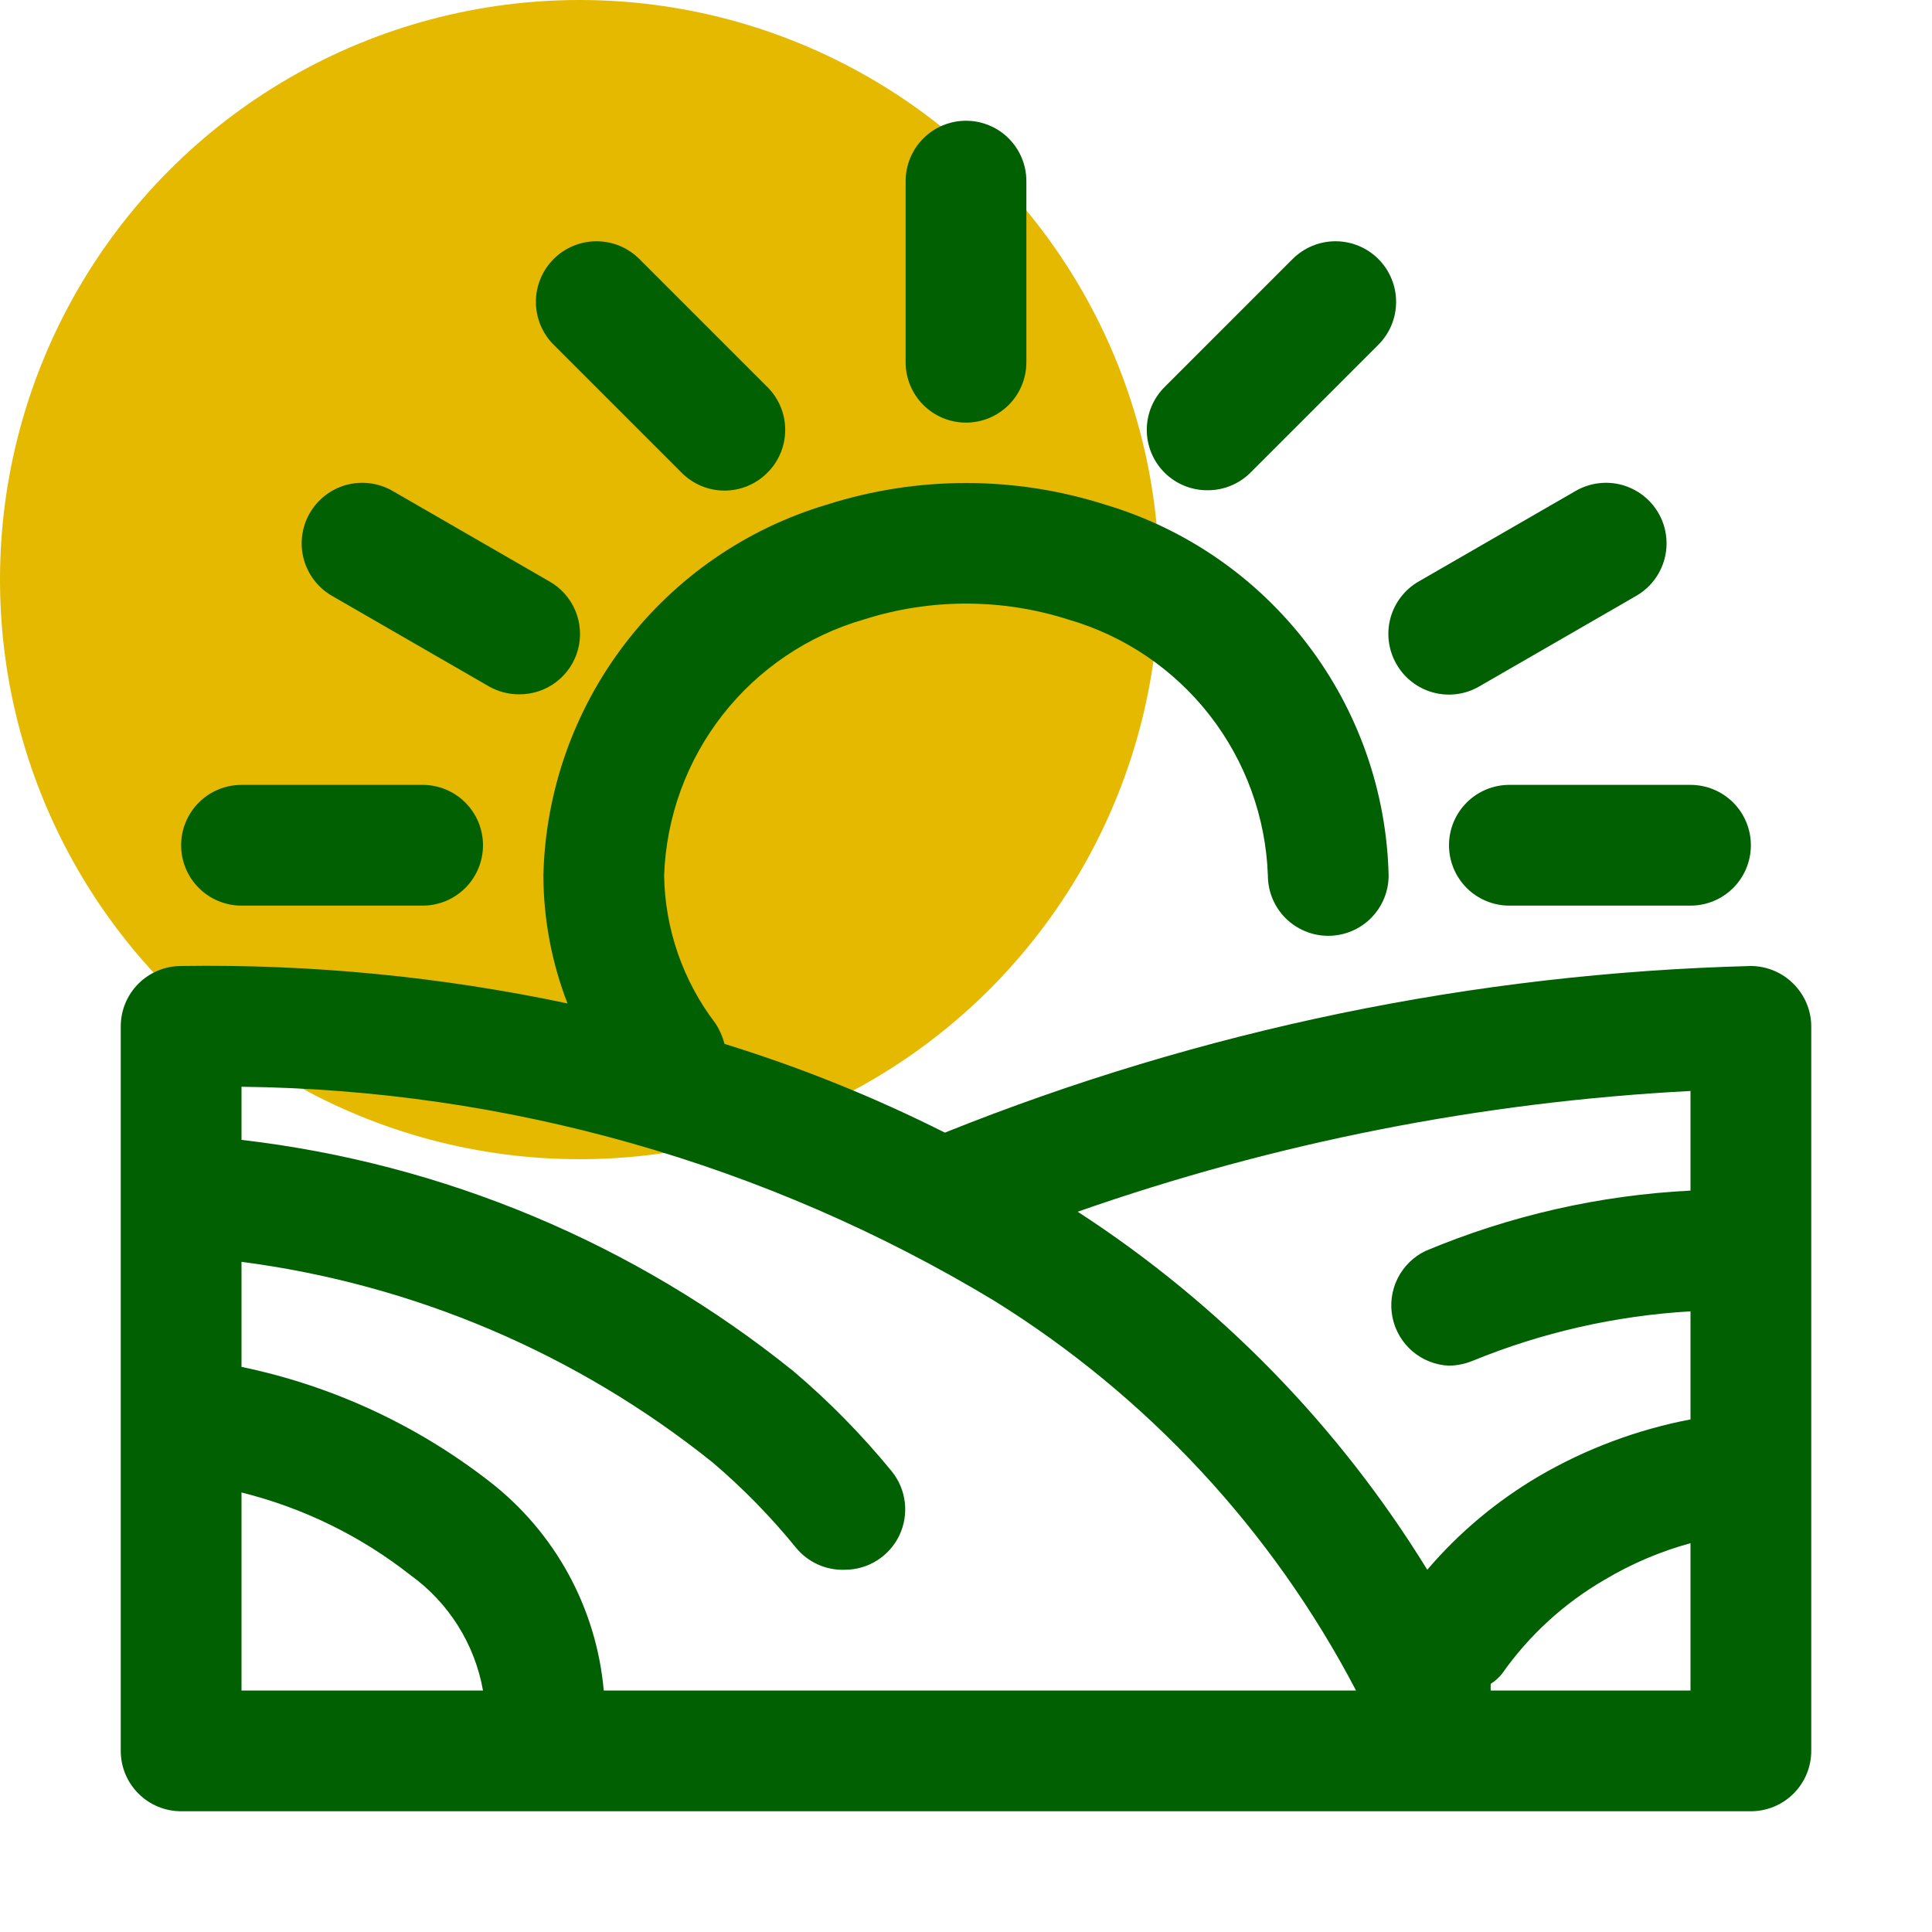
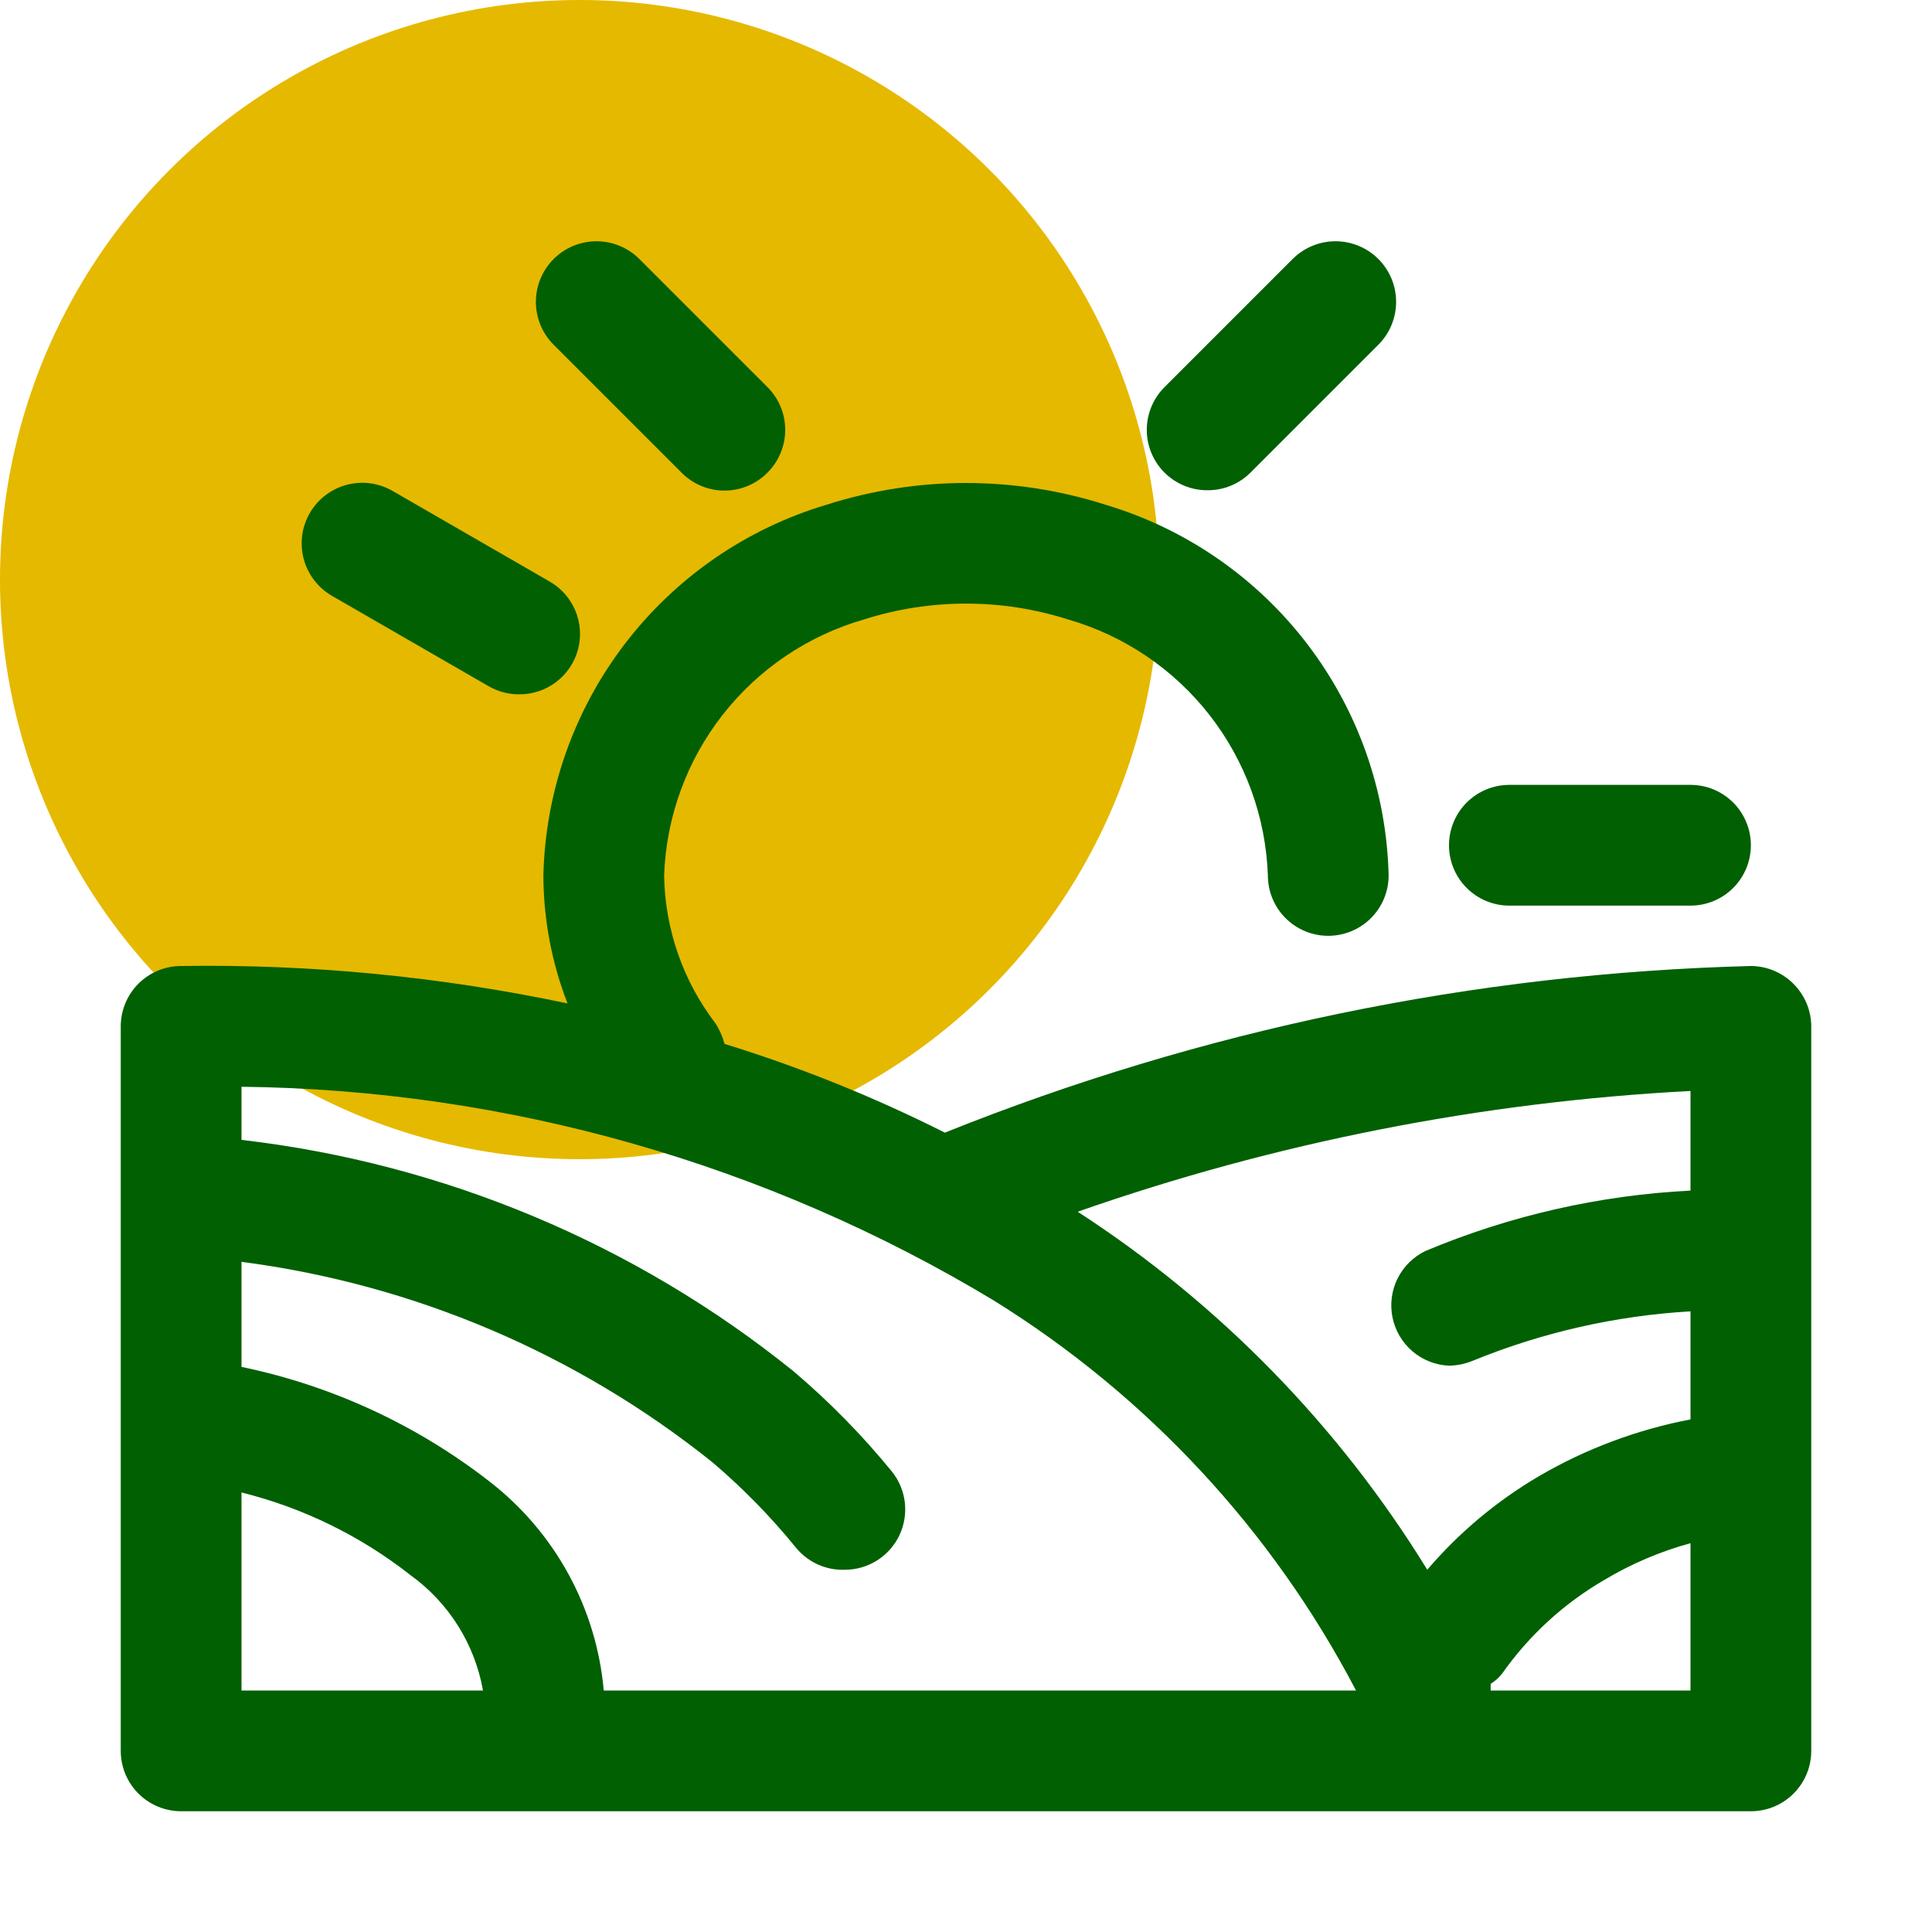
<svg xmlns="http://www.w3.org/2000/svg" width="80" height="80" viewBox="0 0 80 80" fill="none">
  <circle cx="24" cy="24" r="24" fill="#E5B900" />
  <path d="M74.25 40.725C73.784 40.263 73.156 40.003 72.5 40C61.053 40.297 49.751 42.634 39.125 46.9C36.191 45.423 33.139 44.194 30 43.225C29.922 42.923 29.796 42.636 29.625 42.375C28.279 40.614 27.534 38.467 27.5 36.25C27.585 33.836 28.431 31.511 29.917 29.607C31.404 27.703 33.454 26.318 35.775 25.65C38.524 24.775 41.476 24.775 44.225 25.65C46.546 26.318 48.596 27.703 50.083 29.607C51.569 31.511 52.415 33.836 52.5 36.25C52.5 36.913 52.763 37.549 53.232 38.018C53.701 38.487 54.337 38.75 55 38.75C55.663 38.75 56.299 38.487 56.768 38.018C57.237 37.549 57.5 36.913 57.5 36.25C57.418 32.781 56.239 29.427 54.132 26.669C52.026 23.912 49.1 21.892 45.775 20.9C42.019 19.7 37.981 19.7 34.225 20.9C30.9 21.892 27.974 23.912 25.868 26.669C23.761 29.427 22.582 32.781 22.5 36.25C22.505 38.063 22.844 39.86 23.5 41.55C18.241 40.438 12.874 39.918 7.5 40C6.837 40 6.201 40.263 5.732 40.732C5.263 41.201 5 41.837 5 42.5V72.5C5 73.163 5.263 73.799 5.732 74.268C6.201 74.737 6.837 75 7.5 75H72.5C73.163 75 73.799 74.737 74.268 74.268C74.737 73.799 75 73.163 75 72.5V42.5C74.999 42.169 74.932 41.842 74.803 41.537C74.674 41.233 74.486 40.956 74.25 40.725ZM70 49.3C66.225 49.491 62.511 50.337 59.025 51.8C58.523 52.042 58.117 52.444 57.869 52.943C57.622 53.442 57.549 54.01 57.661 54.555C57.773 55.101 58.064 55.593 58.487 55.955C58.911 56.316 59.444 56.526 60 56.55C60.334 56.544 60.665 56.476 60.975 56.35C63.849 55.173 66.899 54.48 70 54.3V58.775C67.79 59.197 65.668 59.991 63.725 61.125C61.978 62.15 60.415 63.46 59.1 65C55.437 59.044 50.492 53.979 44.625 50.175C52.803 47.31 61.347 45.627 70 45.175V49.3ZM10 61.8C12.549 62.434 14.935 63.601 17 65.225C18.583 66.366 19.659 68.079 20 70H10V61.8ZM25 70C24.85 68.311 24.353 66.671 23.54 65.182C22.727 63.694 21.615 62.389 20.275 61.35C17.258 59.002 13.743 57.377 10 56.6V52.25C17.138 53.178 23.883 56.049 29.5 60.55C30.755 61.617 31.91 62.797 32.95 64.075C33.196 64.379 33.509 64.62 33.865 64.781C34.221 64.942 34.61 65.017 35 65C35.471 64.997 35.931 64.861 36.328 64.608C36.725 64.354 37.043 63.994 37.244 63.568C37.445 63.142 37.522 62.668 37.465 62.2C37.409 61.733 37.222 61.291 36.925 60.925C35.696 59.42 34.332 58.031 32.85 56.775C26.29 51.491 18.368 48.171 10 47.2V45C20.986 45.123 31.74 48.178 41.15 53.85C47.504 57.795 52.684 63.372 56.15 70H25ZM61.725 70C61.725 70 61.725 69.825 61.725 69.725C61.906 69.612 62.067 69.468 62.2 69.3C63.312 67.719 64.754 66.397 66.425 65.425C67.542 64.756 68.745 64.243 70 63.9V70H61.725Z" fill="#006002" />
-   <path d="M40 17.5C40.663 17.5 41.299 17.237 41.768 16.768C42.237 16.299 42.5 15.663 42.5 15V7.5C42.5 6.837 42.237 6.201 41.768 5.732C41.299 5.263 40.663 5 40 5C39.337 5 38.701 5.263 38.232 5.732C37.763 6.201 37.5 6.837 37.5 7.5V15C37.5 15.663 37.763 16.299 38.232 16.768C38.701 17.237 39.337 17.5 40 17.5Z" fill="#006002" />
-   <path d="M10 37.5H17.5C18.163 37.5 18.799 37.237 19.268 36.768C19.737 36.299 20 35.663 20 35C20 34.337 19.737 33.701 19.268 33.232C18.799 32.763 18.163 32.5 17.5 32.5H10C9.337 32.5 8.701 32.763 8.232 33.232C7.763 33.701 7.5 34.337 7.5 35C7.5 35.663 7.763 36.299 8.232 36.768C8.701 37.237 9.337 37.5 10 37.5Z" fill="#006002" />
  <path d="M60 35C60 35.663 60.263 36.299 60.732 36.768C61.201 37.237 61.837 37.5 62.5 37.5H70C70.663 37.5 71.299 37.237 71.768 36.768C72.237 36.299 72.5 35.663 72.5 35C72.5 34.337 72.237 33.701 71.768 33.232C71.299 32.763 70.663 32.5 70 32.5H62.5C61.837 32.5 61.201 32.763 60.732 33.232C60.263 33.701 60 34.337 60 35Z" fill="#006002" />
  <path d="M13.75 24.675L20.25 28.425C20.631 28.641 21.062 28.753 21.5 28.75C22.054 28.754 22.593 28.574 23.033 28.238C23.473 27.903 23.79 27.431 23.933 26.896C24.076 26.361 24.037 25.794 23.823 25.284C23.609 24.773 23.232 24.348 22.75 24.075L16.25 20.325C15.673 19.994 14.988 19.905 14.346 20.078C13.704 20.252 13.156 20.673 12.825 21.25C12.493 21.827 12.405 22.512 12.578 23.154C12.752 23.796 13.173 24.343 13.75 24.675Z" fill="#006002" />
-   <path d="M57.825 27.5C57.988 27.787 58.207 28.038 58.468 28.239C58.728 28.441 59.027 28.589 59.345 28.675C59.663 28.761 59.996 28.783 60.322 28.741C60.649 28.698 60.965 28.59 61.25 28.425L67.75 24.675C68.327 24.343 68.748 23.796 68.922 23.154C69.095 22.512 69.007 21.827 68.675 21.25C68.344 20.673 67.796 20.252 67.154 20.078C66.512 19.905 65.827 19.994 65.25 20.325L58.75 24.075C58.464 24.238 58.212 24.457 58.011 24.718C57.809 24.979 57.661 25.277 57.575 25.595C57.489 25.913 57.467 26.246 57.51 26.573C57.553 26.899 57.66 27.215 57.825 27.5Z" fill="#006002" />
  <path d="M28.225 19.575C28.457 19.809 28.734 19.995 29.038 20.122C29.343 20.249 29.67 20.314 30 20.314C30.33 20.314 30.657 20.249 30.961 20.122C31.266 19.995 31.543 19.809 31.775 19.575C32.009 19.343 32.195 19.066 32.322 18.761C32.449 18.457 32.514 18.13 32.514 17.8C32.514 17.47 32.449 17.143 32.322 16.839C32.195 16.534 32.009 16.257 31.775 16.025L26.475 10.725C26.242 10.492 25.965 10.307 25.661 10.181C25.356 10.055 25.03 9.99 24.7 9.99C24.37 9.99 24.044 10.055 23.739 10.181C23.435 10.307 23.158 10.492 22.925 10.725C22.692 10.958 22.507 11.235 22.381 11.539C22.255 11.844 22.19 12.17 22.19 12.5C22.19 12.83 22.255 13.156 22.381 13.461C22.507 13.765 22.692 14.042 22.925 14.275L28.225 19.575Z" fill="#006002" />
  <path d="M50 20.3C50.329 20.302 50.655 20.239 50.96 20.114C51.264 19.99 51.541 19.807 51.775 19.575L57.075 14.275C57.308 14.042 57.493 13.765 57.619 13.461C57.745 13.156 57.81 12.83 57.81 12.5C57.81 12.17 57.745 11.844 57.619 11.539C57.493 11.235 57.308 10.958 57.075 10.725C56.842 10.492 56.565 10.307 56.261 10.181C55.956 10.055 55.63 9.99 55.3 9.99C54.97 9.99 54.644 10.055 54.339 10.181C54.035 10.307 53.758 10.492 53.525 10.725L48.225 16.025C47.991 16.257 47.805 16.534 47.678 16.839C47.551 17.143 47.486 17.47 47.486 17.8C47.486 18.13 47.551 18.457 47.678 18.761C47.805 19.066 47.991 19.343 48.225 19.575C48.459 19.807 48.736 19.99 49.04 20.114C49.345 20.239 49.671 20.302 50 20.3Z" fill="#006002" />
</svg>